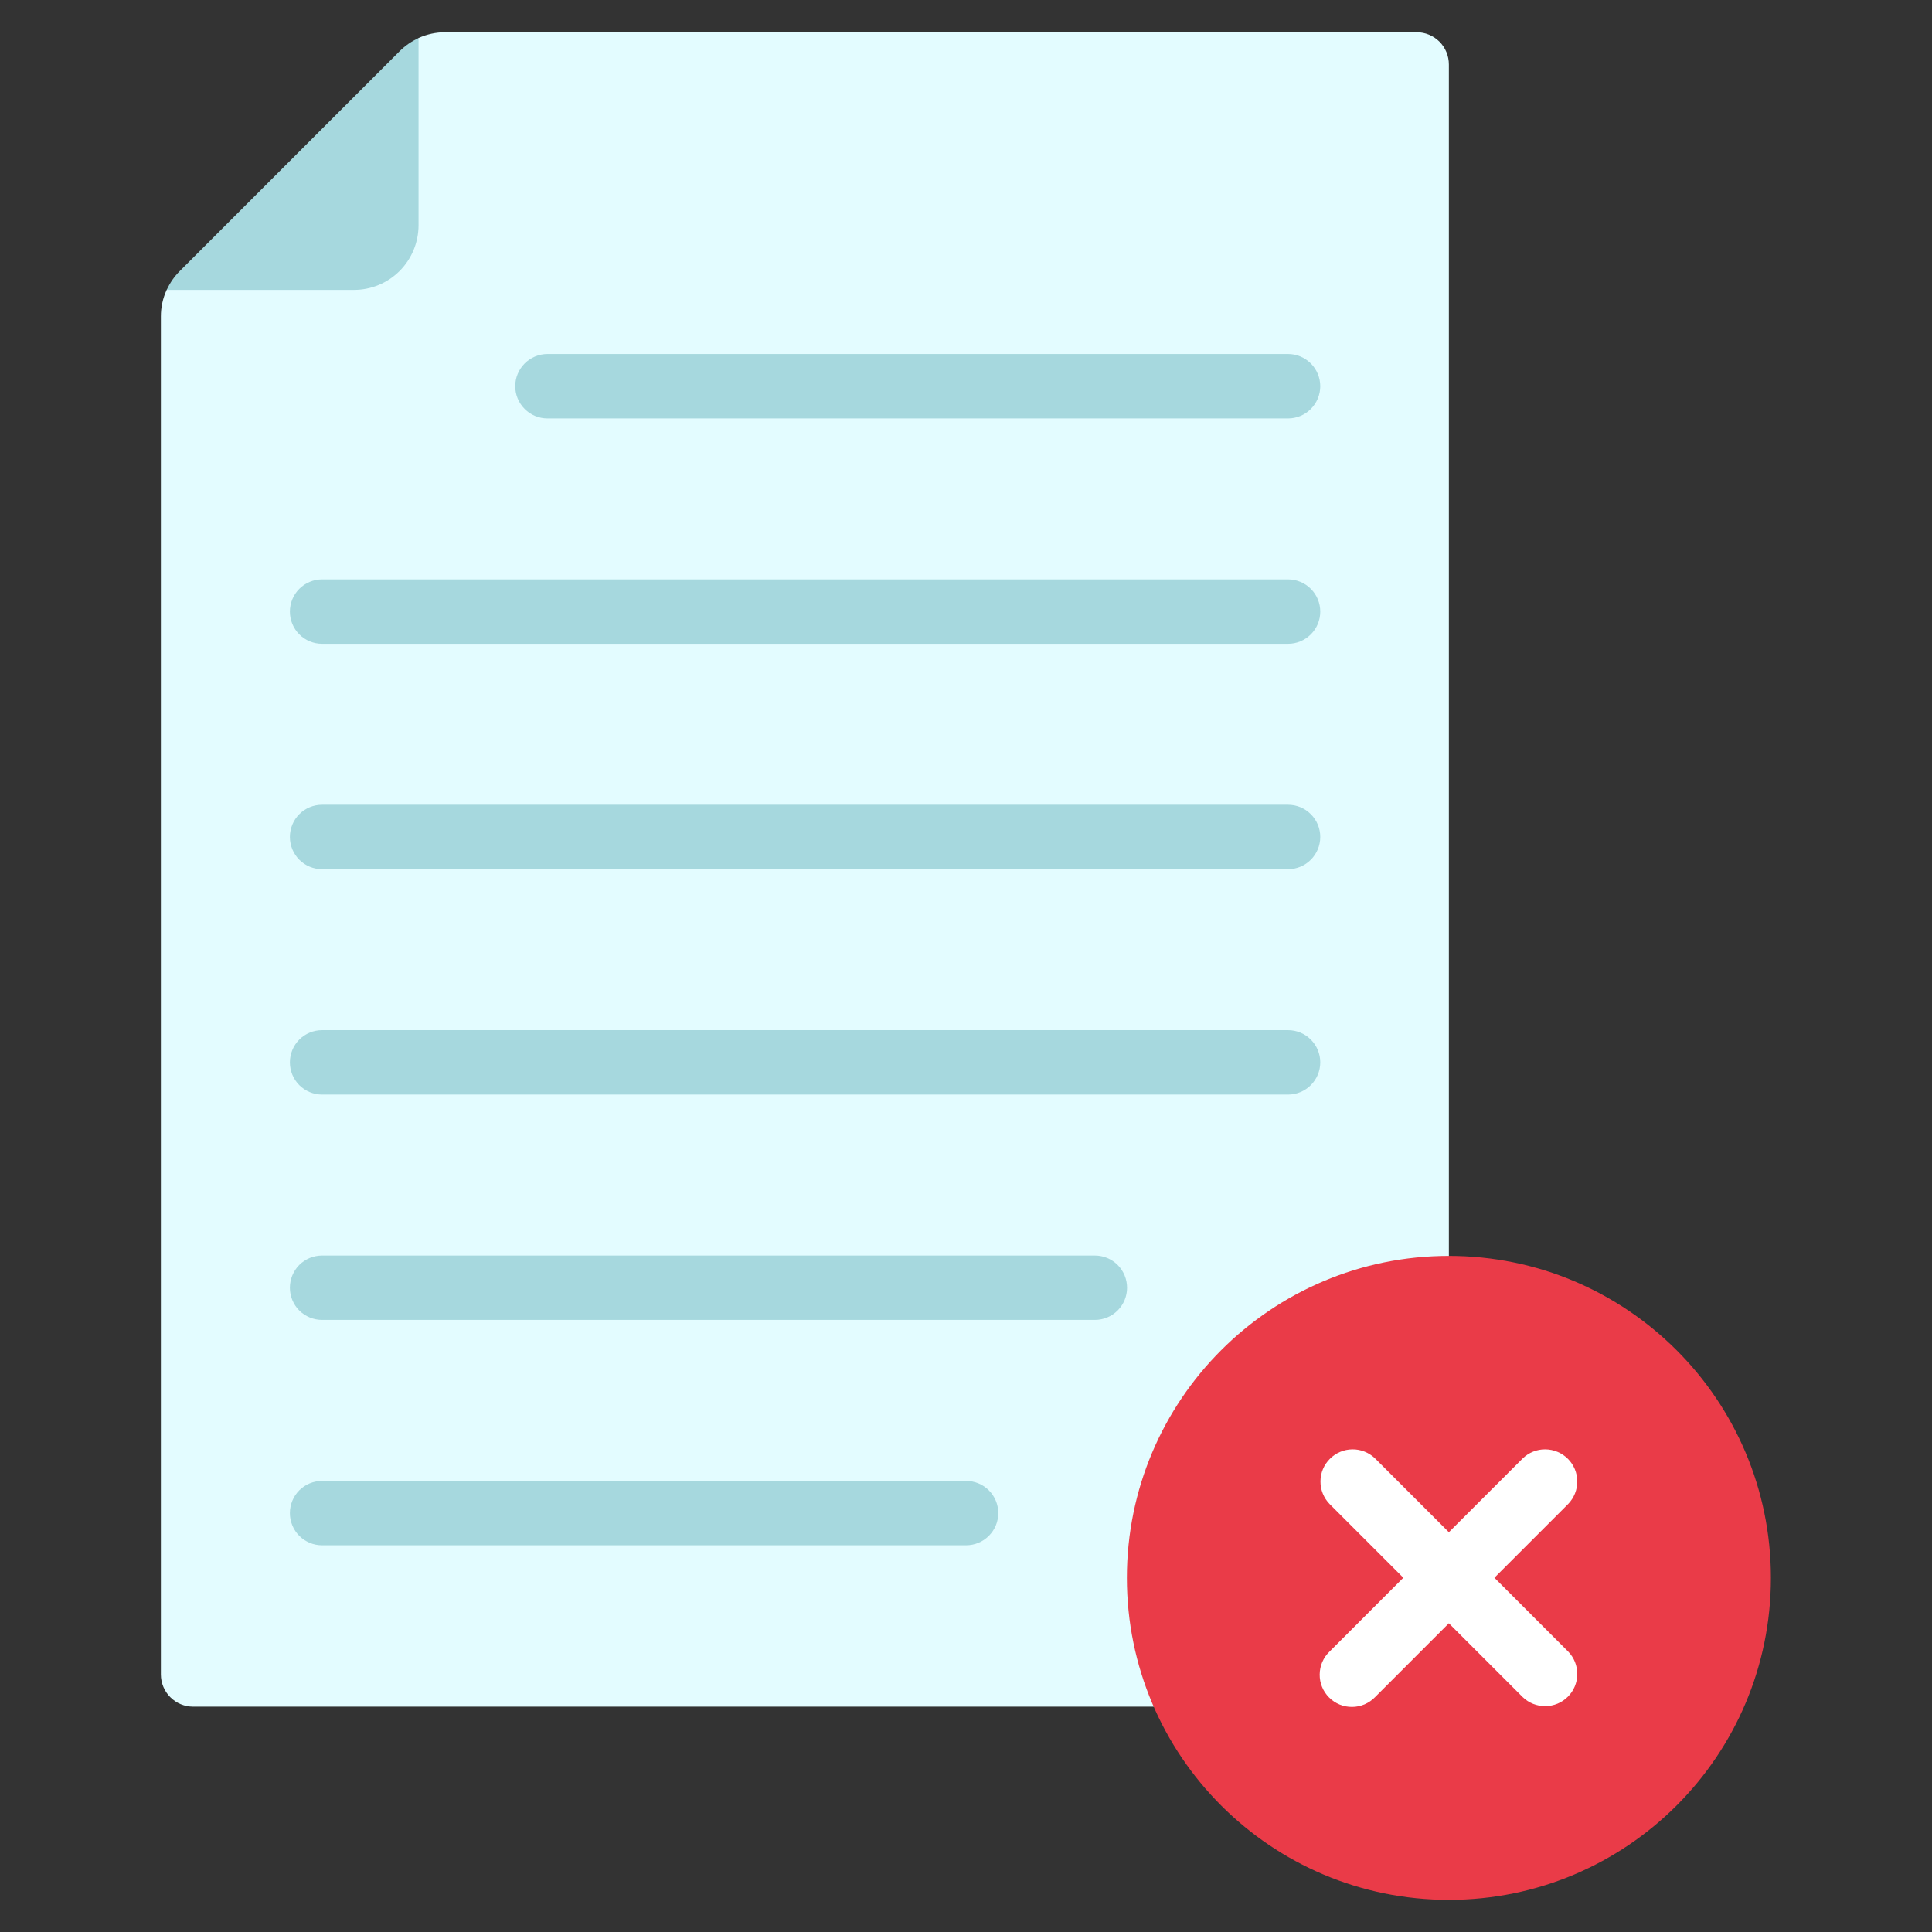
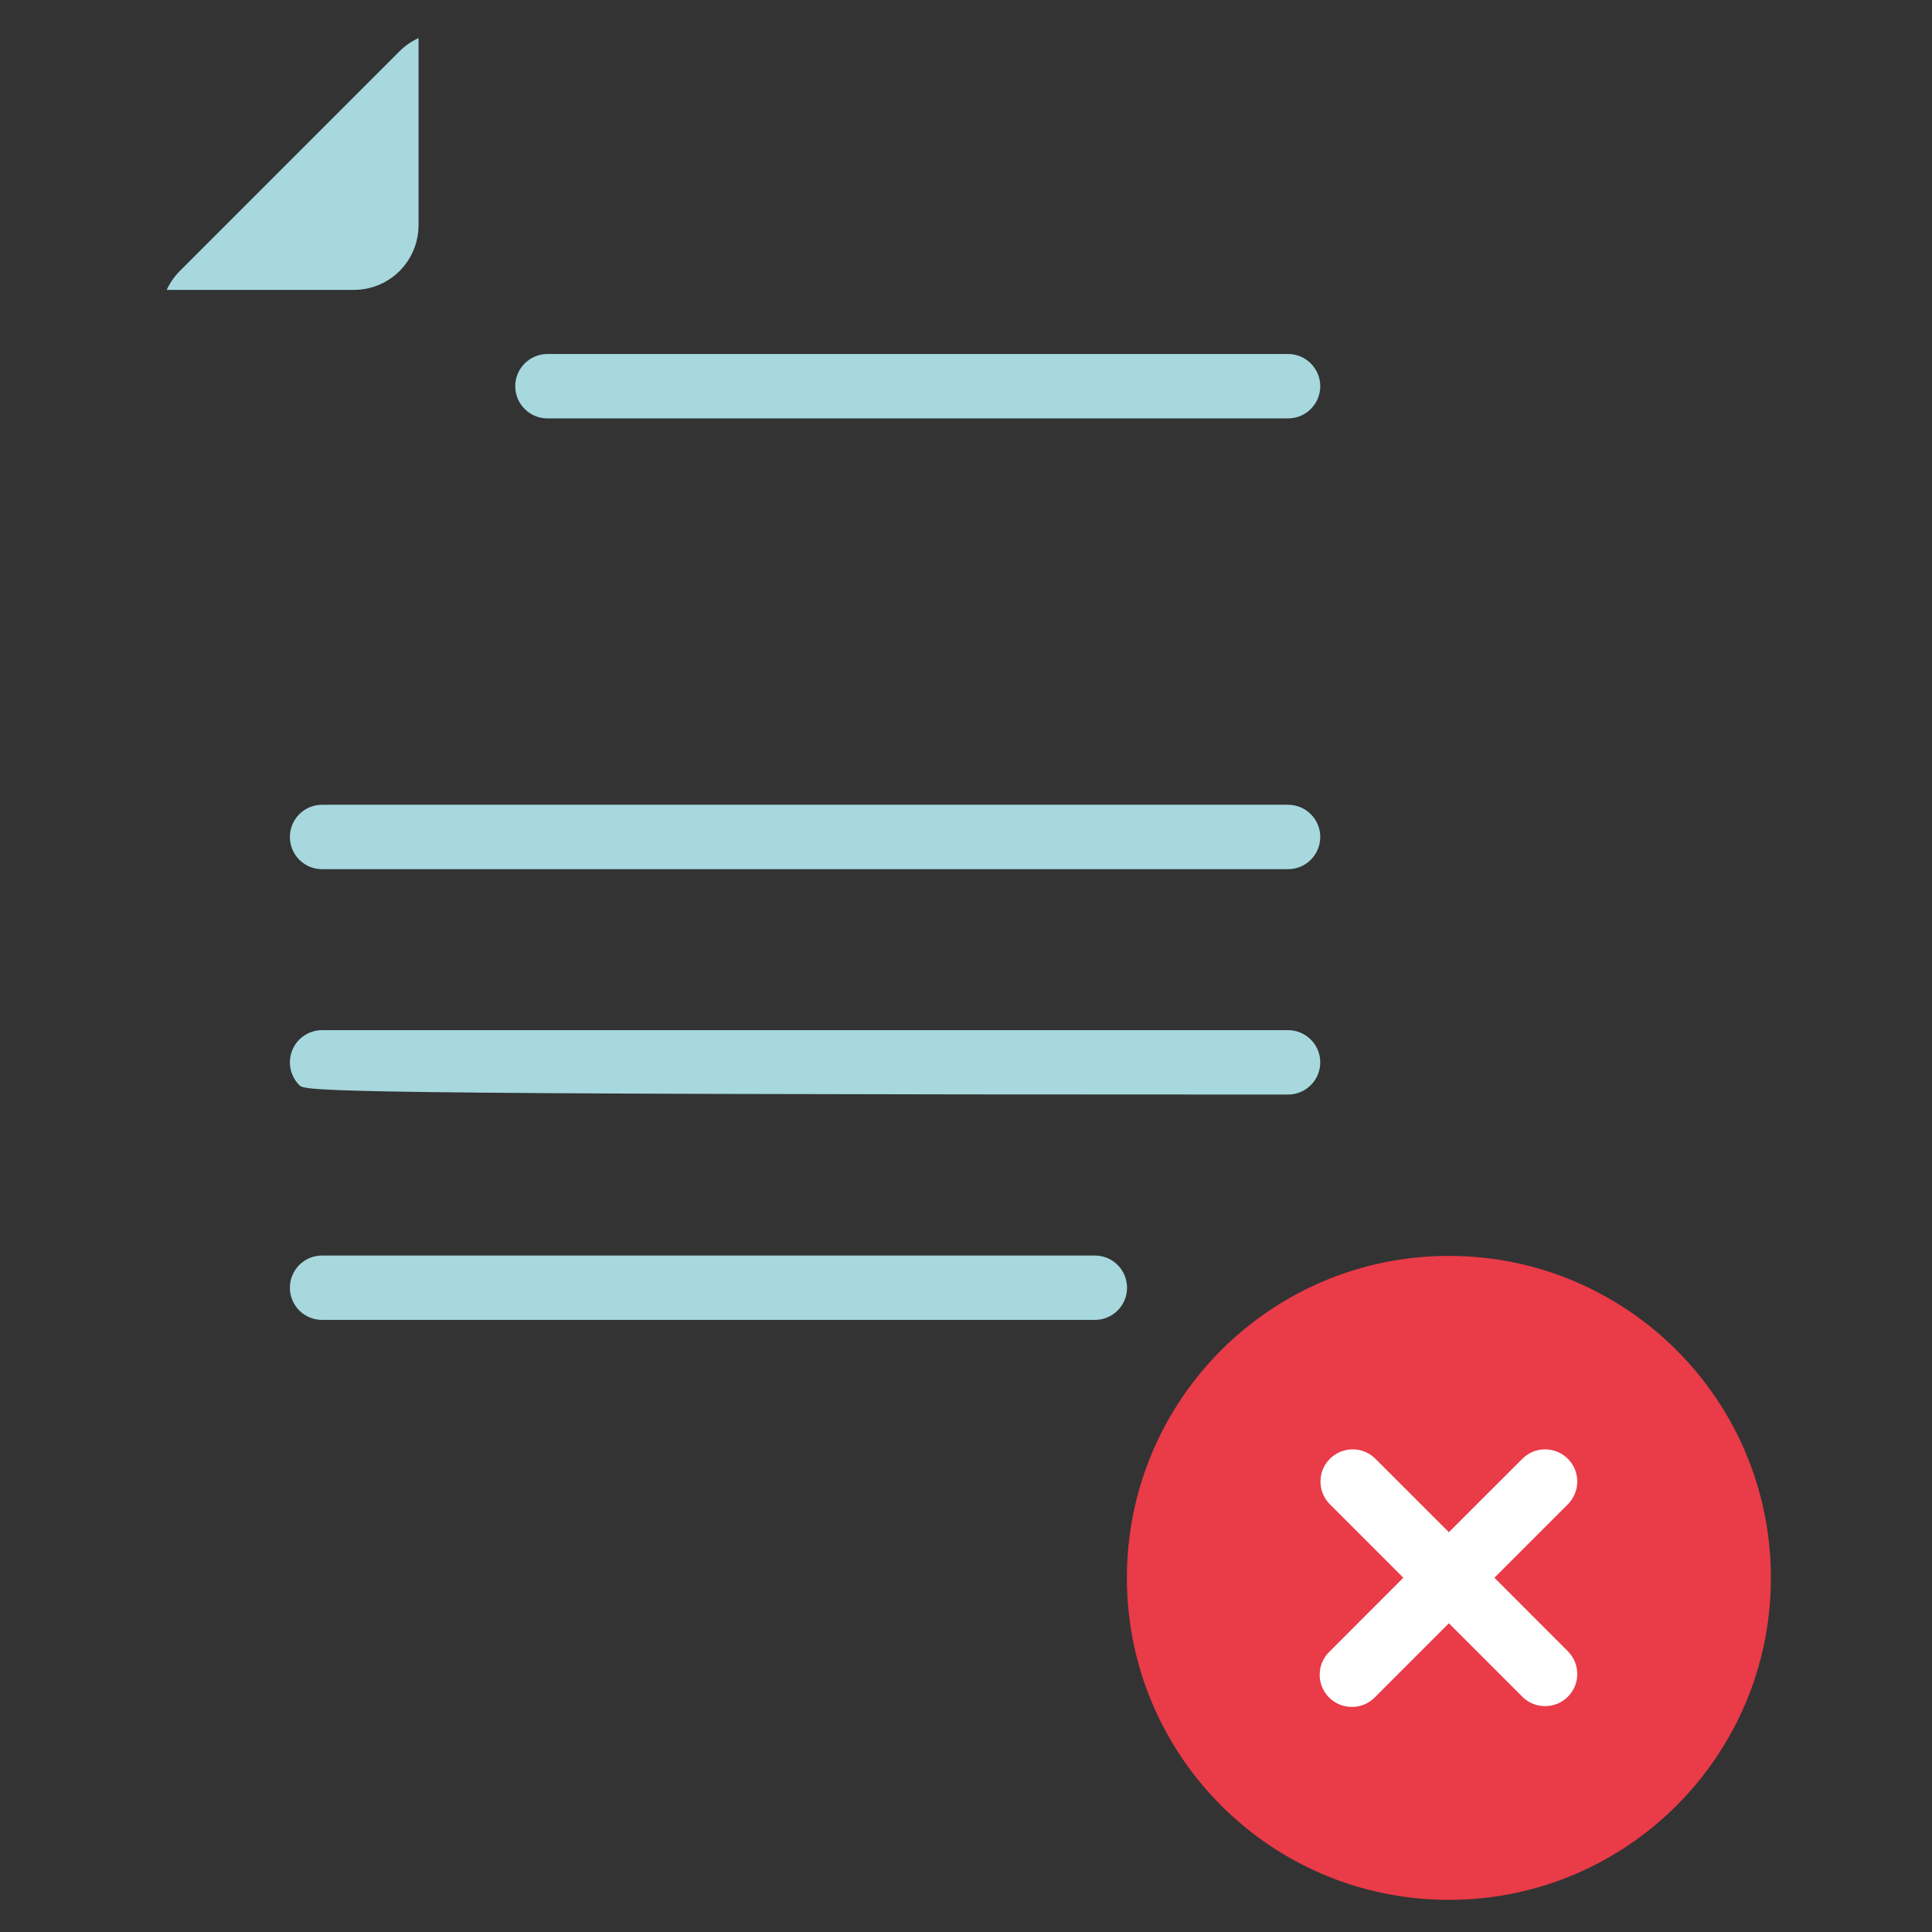
<svg xmlns="http://www.w3.org/2000/svg" width="44" height="44" viewBox="0 0 44 44" fill="none">
  <rect x="0" y="0" width="44" height="44" fill="#333333" stroke="none" />
  <g id="fi_7822204">
-     <path id="Vector" d="M9.531 0.866C9.722 0.779 9.929 0.734 10.139 0.734H32.264C32.459 0.734 32.645 0.812 32.783 0.949C32.92 1.087 32.997 1.273 32.997 1.468V38.868H4.397C4.203 38.868 4.016 38.791 3.879 38.653C3.741 38.515 3.664 38.329 3.664 38.134V7.21C3.663 7 3.708 6.792 3.796 6.601L9.531 0.866Z" fill="#E3FCFF" />
    <path id="Vector_2" d="M9.532 0.867V5.135C9.53 5.524 9.375 5.896 9.101 6.171C8.826 6.446 8.454 6.601 8.065 6.602H3.797C3.87 6.441 3.972 6.294 4.098 6.169L9.099 1.168C9.224 1.043 9.37 0.941 9.532 0.867Z" fill="#A6D8DE" />
    <path id="Vector_3" d="M32.997 43.268C37.047 43.268 40.331 39.985 40.331 35.935C40.331 31.885 37.047 28.602 32.997 28.602C28.947 28.602 25.664 31.885 25.664 35.935C25.664 39.985 28.947 43.268 32.997 43.268Z" fill="#EA3B48" />
    <path id="Vector_4" d="M34.034 35.932L35.715 34.251C35.849 34.112 35.923 33.927 35.921 33.735C35.92 33.542 35.843 33.359 35.707 33.223C35.571 33.087 35.387 33.01 35.194 33.008C35.002 33.006 34.817 33.08 34.679 33.214L32.997 34.895L31.316 33.214C31.177 33.08 30.992 33.006 30.8 33.008C30.607 33.01 30.424 33.087 30.288 33.223C30.151 33.359 30.074 33.542 30.073 33.735C30.071 33.927 30.145 34.112 30.279 34.251L31.96 35.932L30.279 37.614C30.209 37.681 30.153 37.762 30.114 37.852C30.076 37.941 30.056 38.037 30.055 38.135C30.054 38.232 30.072 38.329 30.109 38.419C30.146 38.509 30.201 38.591 30.27 38.66C30.338 38.728 30.42 38.783 30.51 38.82C30.601 38.857 30.697 38.875 30.794 38.874C30.892 38.874 30.988 38.853 31.078 38.815C31.167 38.776 31.248 38.721 31.316 38.651L32.997 36.969L34.679 38.651C34.817 38.784 35.002 38.858 35.194 38.856C35.387 38.855 35.571 38.778 35.707 38.642C35.843 38.506 35.92 38.322 35.921 38.13C35.923 37.937 35.849 37.752 35.715 37.614L34.034 35.932Z" fill="white" />
    <g id="Group">
      <path id="Vector_5" d="M29.334 9.529H12.468C12.273 9.529 12.087 9.452 11.949 9.314C11.812 9.177 11.734 8.99 11.734 8.796C11.734 8.601 11.812 8.415 11.949 8.277C12.087 8.14 12.273 8.062 12.468 8.062H29.334C29.529 8.062 29.715 8.14 29.853 8.277C29.99 8.415 30.068 8.601 30.068 8.796C30.068 8.99 29.99 9.177 29.853 9.314C29.715 9.452 29.529 9.529 29.334 9.529Z" fill="#A6D8DE" />
-       <path id="Vector_6" d="M29.335 14.662H7.335C7.14 14.662 6.954 14.585 6.816 14.447C6.679 14.31 6.602 14.123 6.602 13.929C6.602 13.734 6.679 13.548 6.816 13.41C6.954 13.273 7.14 13.195 7.335 13.195H29.335C29.529 13.195 29.716 13.273 29.853 13.41C29.991 13.548 30.068 13.734 30.068 13.929C30.068 14.123 29.991 14.31 29.853 14.447C29.716 14.585 29.529 14.662 29.335 14.662Z" fill="#A6D8DE" />
      <path id="Vector_7" d="M29.335 19.795H7.335C7.14 19.795 6.954 19.718 6.816 19.58C6.679 19.442 6.602 19.256 6.602 19.061C6.602 18.867 6.679 18.68 6.816 18.543C6.954 18.405 7.14 18.328 7.335 18.328H29.335C29.529 18.328 29.716 18.405 29.853 18.543C29.991 18.68 30.068 18.867 30.068 19.061C30.068 19.256 29.991 19.442 29.853 19.58C29.716 19.718 29.529 19.795 29.335 19.795Z" fill="#A6D8DE" />
-       <path id="Vector_8" d="M29.335 24.928H7.335C7.14 24.928 6.954 24.85 6.816 24.713C6.679 24.575 6.602 24.389 6.602 24.194C6.602 24 6.679 23.813 6.816 23.676C6.954 23.538 7.14 23.461 7.335 23.461H29.335C29.529 23.461 29.716 23.538 29.853 23.676C29.991 23.813 30.068 24 30.068 24.194C30.068 24.389 29.991 24.575 29.853 24.713C29.716 24.85 29.529 24.928 29.335 24.928Z" fill="#A6D8DE" />
+       <path id="Vector_8" d="M29.335 24.928C7.14 24.928 6.954 24.85 6.816 24.713C6.679 24.575 6.602 24.389 6.602 24.194C6.602 24 6.679 23.813 6.816 23.676C6.954 23.538 7.14 23.461 7.335 23.461H29.335C29.529 23.461 29.716 23.538 29.853 23.676C29.991 23.813 30.068 24 30.068 24.194C30.068 24.389 29.991 24.575 29.853 24.713C29.716 24.85 29.529 24.928 29.335 24.928Z" fill="#A6D8DE" />
      <path id="Vector_9" d="M24.935 30.06H7.335C7.14 30.06 6.954 29.983 6.816 29.846C6.679 29.708 6.602 29.522 6.602 29.327C6.602 29.133 6.679 28.946 6.816 28.808C6.954 28.671 7.14 28.594 7.335 28.594H24.935C25.129 28.594 25.316 28.671 25.453 28.808C25.591 28.946 25.668 29.133 25.668 29.327C25.668 29.522 25.591 29.708 25.453 29.846C25.316 29.983 25.129 30.06 24.935 30.06Z" fill="#A6D8DE" />
-       <path id="Vector_10" d="M22.002 35.193H7.335C7.14 35.193 6.954 35.116 6.816 34.978C6.679 34.841 6.602 34.654 6.602 34.46C6.602 34.265 6.679 34.079 6.816 33.941C6.954 33.804 7.14 33.727 7.335 33.727H22.002C22.196 33.727 22.383 33.804 22.52 33.941C22.658 34.079 22.735 34.265 22.735 34.46C22.735 34.654 22.658 34.841 22.52 34.978C22.383 35.116 22.196 35.193 22.002 35.193Z" fill="#A6D8DE" />
    </g>
  </g>
</svg>